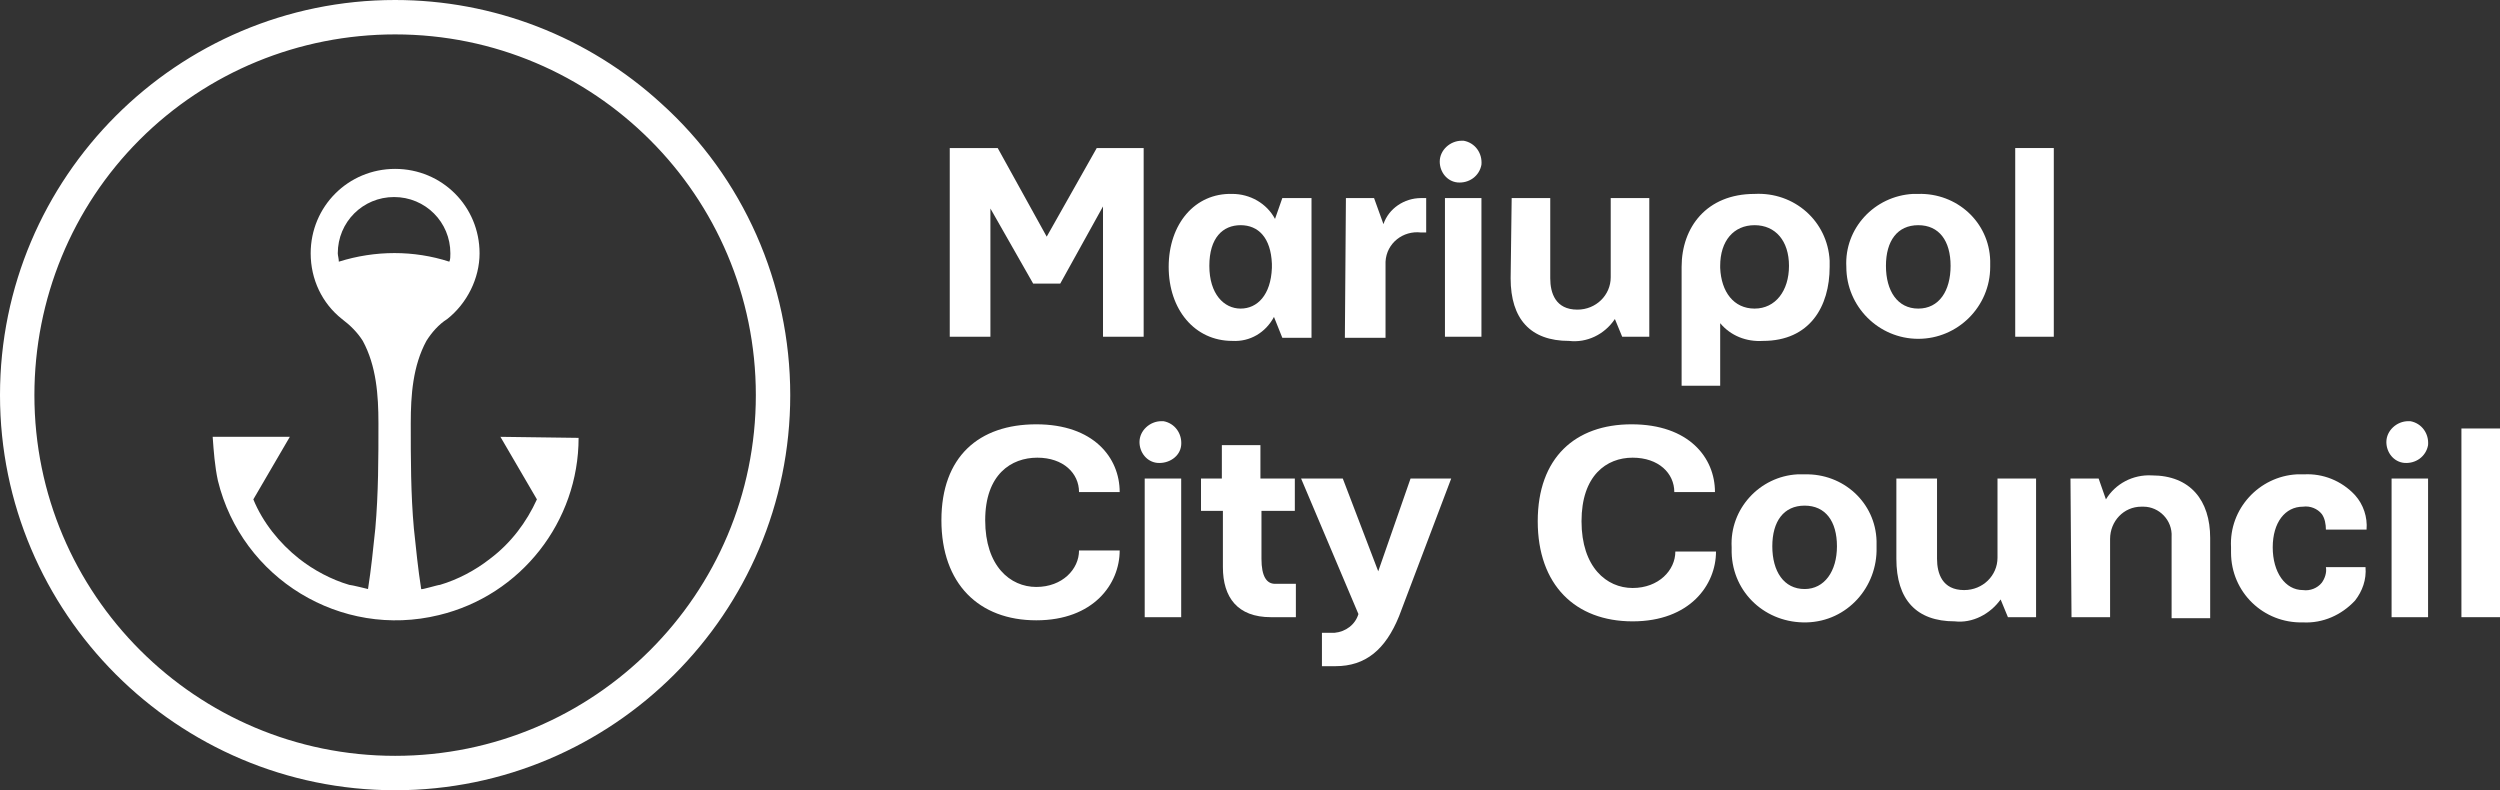
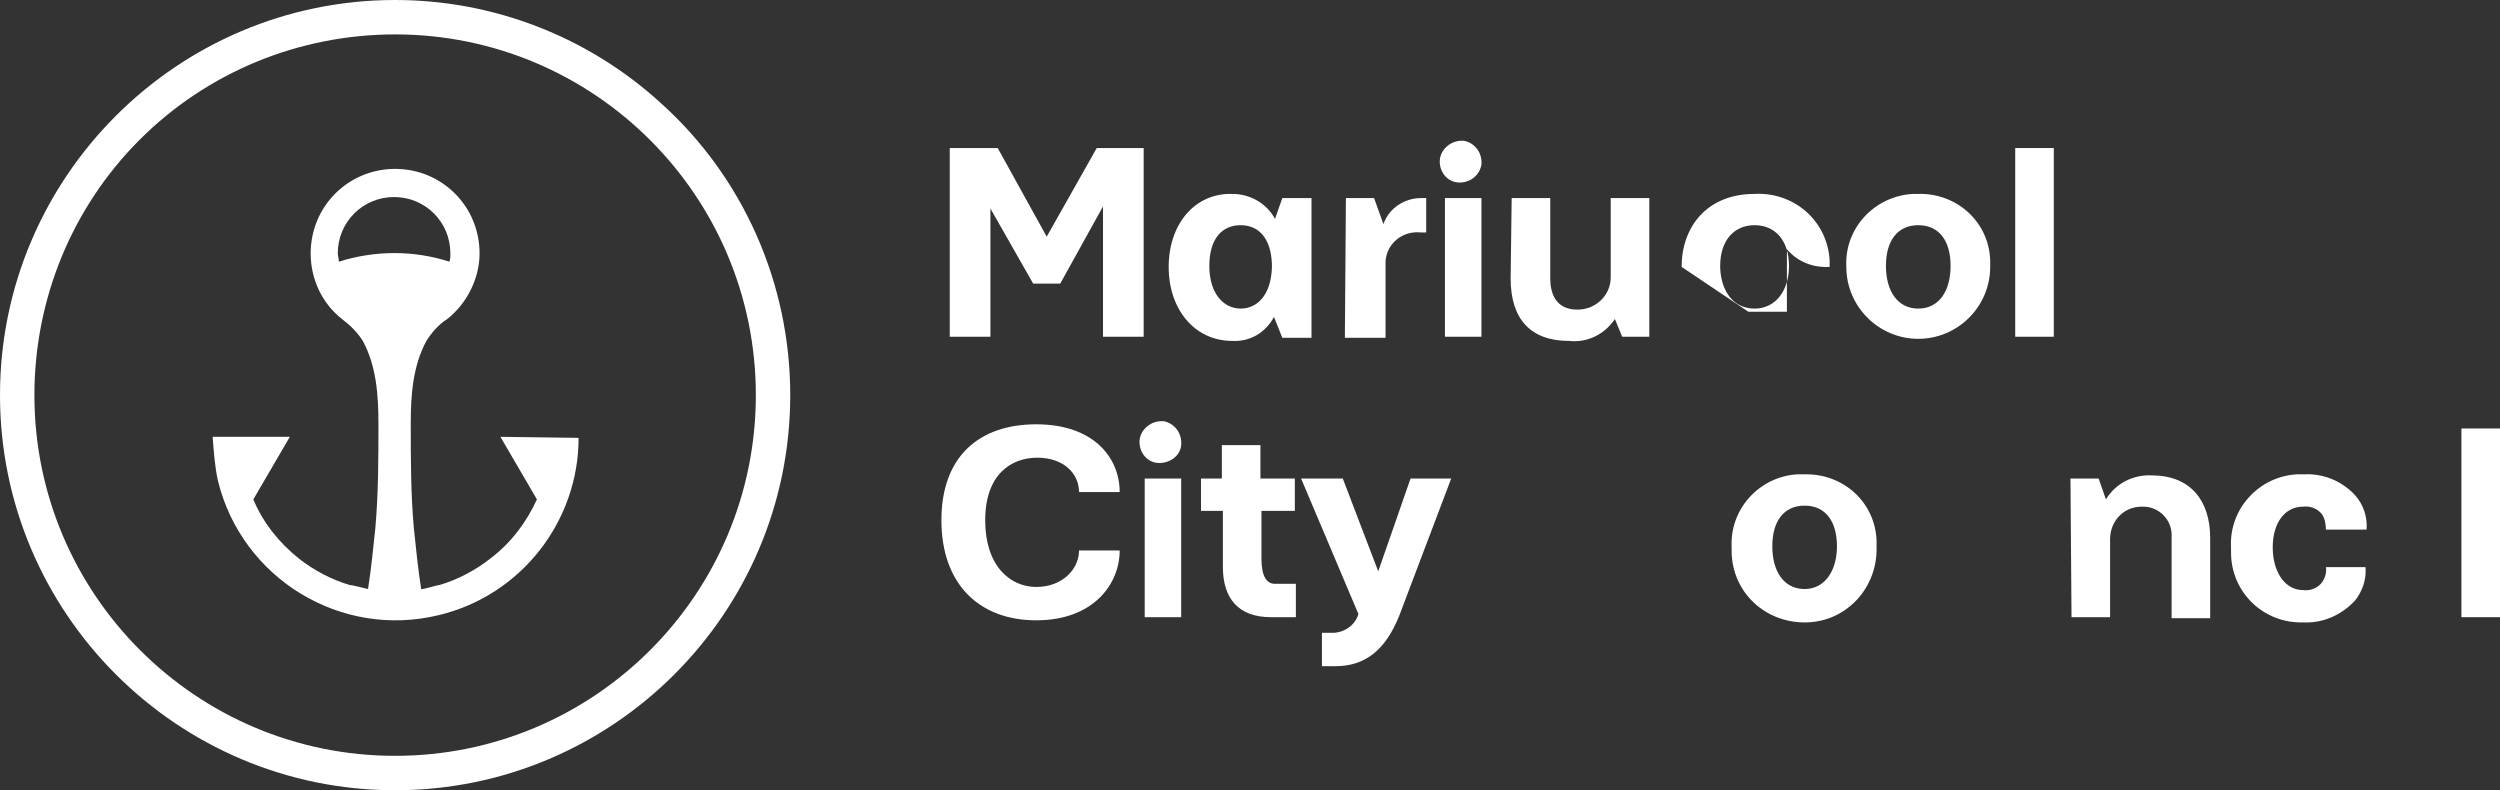
<svg xmlns="http://www.w3.org/2000/svg" version="1.1" id="Слой_1" x="0px" y="0px" viewBox="0 0 239.8 75.8" style="enable-background:new 0 0 239.8 75.8;" xml:space="preserve">
  <rect x="0" y="0" width="239.8" height="75.8" fill="#333333" stroke="none" />
  <style type="text/css">
	.st0{fill:#FFFFFF;}
</style>
  <g id="Слой_2_1_">
    <g id="Слой_1-2">
      <path class="st0" d="M37.9,3.3c19.1,0,34.6,15.5,34.6,34.6C72.5,57,57,72.5,37.9,72.5C18.8,72.5,3.3,57,3.3,37.9    c0-9.2,3.6-18,10.1-24.5C19.9,6.9,28.7,3.3,37.9,3.3 M37.9,0C17,0,0,17,0,37.9s17,37.9,37.9,37.9c20.9,0,37.9-17,37.9-37.9    c0-10.7-4.5-20.9-12.4-28C56.4,3.5,47.3,0,37.9,0" />
      <path class="st0" d="M48,41.9l3.5,6c-1,2.2-2.5,4.2-4.5,5.7c-1.4,1.1-3.1,2-4.8,2.5c-0.2,0-1.8,0.5-1.8,0.4    c-0.3-1.9-0.5-3.9-0.7-5.8c-0.3-3.3-0.3-6.7-0.3-10.1c0-2.7,0.2-5.5,1.5-7.9c0.5-0.8,1.2-1.6,2-2.1c1.9-1.5,3.1-3.9,3.1-6.3    c0-4.5-3.6-8.1-8.1-8.1s-8.1,3.6-8.1,8.1c0,2.5,1.1,4.8,3,6.3c0.8,0.6,1.5,1.3,2,2.1c1.3,2.4,1.5,5.2,1.5,7.9    c0,3.3,0,6.7-0.3,10.1c-0.2,1.9-0.4,3.9-0.7,5.8c0,0-1.6-0.4-1.8-0.4c-1.7-0.5-3.4-1.4-4.8-2.5c-1.9-1.5-3.5-3.5-4.4-5.7l3.5-6    h-7.4c0.1,1.4,0.2,2.8,0.5,4.2c2.3,9.4,11.8,15.2,21.2,12.9c7.9-1.9,13.4-9,13.4-17L48,41.9z M32.5,25.1c0-0.3-0.1-0.6-0.1-0.8    c0-3,2.4-5.4,5.4-5.4c3,0,5.4,2.4,5.4,5.4c0,0.3,0,0.6-0.1,0.8C39.7,24,36,24,32.5,25.1" />
      <polygon class="st0" points="91.1,14.2 95.7,14.2 100.4,22.7 105.2,14.2 109.7,14.2 109.7,32.3 105.8,32.3 105.8,19.8 101.7,27.2     99.1,27.2 95,20 95,32.3 91.1,32.3   " />
      <path class="st0" d="M118.2,18.6c1.7,0,3.3,0.9,4.1,2.4l0.7-2h2.8v13.4h-2.8l-0.8-2c-0.8,1.5-2.3,2.4-4,2.3c-3.6,0-6.1-3-6.1-7.1    S114.6,18.5,118.2,18.6 M119,29.6c1.6,0,2.9-1.3,3-3.9v-0.4c-0.1-2.5-1.3-3.7-3-3.7s-3,1.2-3,3.9S117.4,29.6,119,29.6" />
      <path class="st0" d="M129.1,19h2.7l0.9,2.5c0.5-1.5,2-2.5,3.6-2.5h0.5v3.3h-0.5c-1.7-0.2-3.3,1-3.4,2.8c0,0.2,0,0.3,0,0.5v6.8H129    L129.1,19z" />
      <path class="st0" d="M140.4,13.5c1.1,0.2,1.8,1.2,1.7,2.3c-0.2,1.1-1.2,1.8-2.3,1.7c-1-0.1-1.7-1-1.7-2c0-1.1,1-2,2.1-2    C140.3,13.5,140.3,13.5,140.4,13.5 M138.6,19h3.5v13.3h-3.5V19z" />
      <path class="st0" d="M145,19h3.7v7.7c0,1.4,0.5,3,2.6,3c1.8,0,3.2-1.4,3.2-3.1c0-0.1,0-0.2,0-0.4V19h3.7v13.3h-2.6l-0.7-1.7    c-1,1.5-2.7,2.3-4.4,2.1c-3.7,0-5.6-2.1-5.6-6L145,19z" />
-       <path class="st0" d="M161.3,25.6c0-3.8,2.4-7,7-7c3.8-0.2,7,2.6,7.2,6.4c0,0.2,0,0.4,0,0.6c0,3.8-1.9,7.1-6.4,7.1    c-1.6,0.1-3.1-0.5-4.1-1.7v6h-3.7L161.3,25.6z M168.3,29.6c2,0,3.3-1.7,3.3-4.1s-1.3-3.9-3.3-3.9s-3.3,1.5-3.3,3.9v0.2    C165.1,28,166.3,29.6,168.3,29.6" />
+       <path class="st0" d="M161.3,25.6c0-3.8,2.4-7,7-7c3.8-0.2,7,2.6,7.2,6.4c0,0.2,0,0.4,0,0.6c-1.6,0.1-3.1-0.5-4.1-1.7v6h-3.7L161.3,25.6z M168.3,29.6c2,0,3.3-1.7,3.3-4.1s-1.3-3.9-3.3-3.9s-3.3,1.5-3.3,3.9v0.2    C165.1,28,166.3,29.6,168.3,29.6" />
      <path class="st0" d="M184,18.6c3.7-0.1,6.8,2.7,6.9,6.4c0,0.2,0,0.4,0,0.6c0,3.8-3.1,6.9-6.9,6.9s-6.9-3.1-6.9-6.9    c-0.2-3.7,2.7-6.8,6.4-7C183.6,18.6,183.8,18.6,184,18.6 M184,29.6c2,0,3.1-1.7,3.1-4.1s-1.1-3.9-3.1-3.9s-3.1,1.5-3.1,3.9    S182,29.6,184,29.6" />
      <rect x="193.3" y="14.2" class="st0" width="3.7" height="18.1" />
      <path class="st0" d="M99.4,40.7c5.5,0,8,3.2,8,6.5h-3.9c0-1.8-1.5-3.3-4-3.3s-5,1.6-5,6s2.4,6.4,4.9,6.4s4.1-1.7,4.1-3.5h3.9    c0,3.2-2.5,6.7-8,6.7s-9.1-3.5-9.1-9.6S93.9,40.7,99.4,40.7" />
      <path class="st0" d="M111.6,40.4c1.1,0.2,1.8,1.2,1.7,2.3s-1.2,1.8-2.3,1.7c-1-0.1-1.7-1-1.7-2c0-1.1,1-2,2.1-2    C111.4,40.4,111.5,40.4,111.6,40.4 M109.8,45.9h3.5v13.3h-3.5L109.8,45.9z" />
      <path class="st0" d="M115.1,45.9h2.1v-3.2h3.7v3.2h3.3v3.1H121v4.6c0,1.7,0.5,2.4,1.3,2.4h2v3.2h-2.4c-3.2,0-4.6-1.9-4.6-4.8v-5.4    h-2.1V45.9z" />
      <path class="st0" d="M128.8,45.9l3.4,8.9l3.1-8.9h3.9l-5,13.2c-1.3,3.2-3.2,4.8-6.1,4.8h-1.3v-3.2h1.2c1.1-0.1,2-0.8,2.3-1.8    l-5.5-13L128.8,45.9z" />
-       <path class="st0" d="M156.5,40.7c5.5,0,8,3.2,8,6.5h-3.9c0-1.8-1.5-3.3-4-3.3s-4.9,1.7-4.9,6.1s2.4,6.4,4.9,6.4s4.1-1.7,4.1-3.5    h3.9c0,3.2-2.5,6.7-8,6.7s-9.1-3.5-9.1-9.6S151.1,40.7,156.5,40.7" />
      <path class="st0" d="M173.1,45.5c3.7-0.1,6.8,2.7,6.9,6.4c0,0.2,0,0.4,0,0.6c0.1,3.8-2.8,7.1-6.7,7.2s-7.1-2.8-7.2-6.7    c0-0.2,0-0.4,0-0.5c-0.2-3.7,2.7-6.8,6.3-7C172.7,45.5,172.9,45.5,173.1,45.5 M173.1,56.5c1.9,0,3.1-1.7,3.1-4.1s-1.1-3.9-3.1-3.9    s-3.1,1.5-3.1,3.9S171.1,56.5,173.1,56.5" />
-       <path class="st0" d="M182.1,45.9h3.7v7.7c0,1.4,0.5,3,2.6,3c1.8,0,3.2-1.4,3.2-3.1c0-0.1,0-0.2,0-0.4v-7.2h3.7v13.3h-2.7l-0.7-1.7    c-1,1.4-2.7,2.3-4.4,2.1c-3.7,0-5.6-2.1-5.6-6V45.9z" />
      <path class="st0" d="M198.6,45.9h2.7l0.7,2c0.9-1.5,2.6-2.4,4.4-2.3c3.7,0,5.6,2.4,5.6,6v7.7h-3.7v-7.8c0.1-1.6-1.2-2.9-2.7-2.9    c-0.1,0-0.1,0-0.2,0c-1.7,0-3,1.4-3,3.1c0,0,0,0,0,0v7.5h-3.7L198.6,45.9z" />
      <path class="st0" d="M221,45.5c1.8-0.1,3.6,0.6,4.9,2c0.8,0.9,1.2,2.1,1.1,3.3h-3.9c0-0.5-0.1-1.1-0.4-1.5    c-0.4-0.5-1.1-0.8-1.8-0.7c-1.7,0-2.9,1.5-2.9,3.9s1.2,4.1,2.9,4.1c0.7,0.1,1.4-0.2,1.8-0.7c0.3-0.4,0.5-1,0.4-1.5h3.8    c0.1,1.2-0.3,2.3-1,3.2c-1.3,1.4-3.1,2.2-5,2.1c-3.8,0.1-6.9-2.9-6.9-6.7c0-0.2,0-0.3,0-0.5c-0.2-3.7,2.7-6.8,6.3-7    C220.6,45.5,220.8,45.5,221,45.5" />
-       <path class="st0" d="M231.2,40.4c1.1,0.2,1.8,1.2,1.7,2.3c-0.2,1.1-1.2,1.8-2.3,1.7c-1-0.1-1.7-1-1.7-2c0-1.1,1-2,2.1-2    C231.1,40.4,231.1,40.4,231.2,40.4 M229.4,45.9h3.5v13.3h-3.5V45.9z" />
      <rect x="236.1" y="41.1" class="st0" width="3.7" height="18.1" />
    </g>
  </g>
</svg>